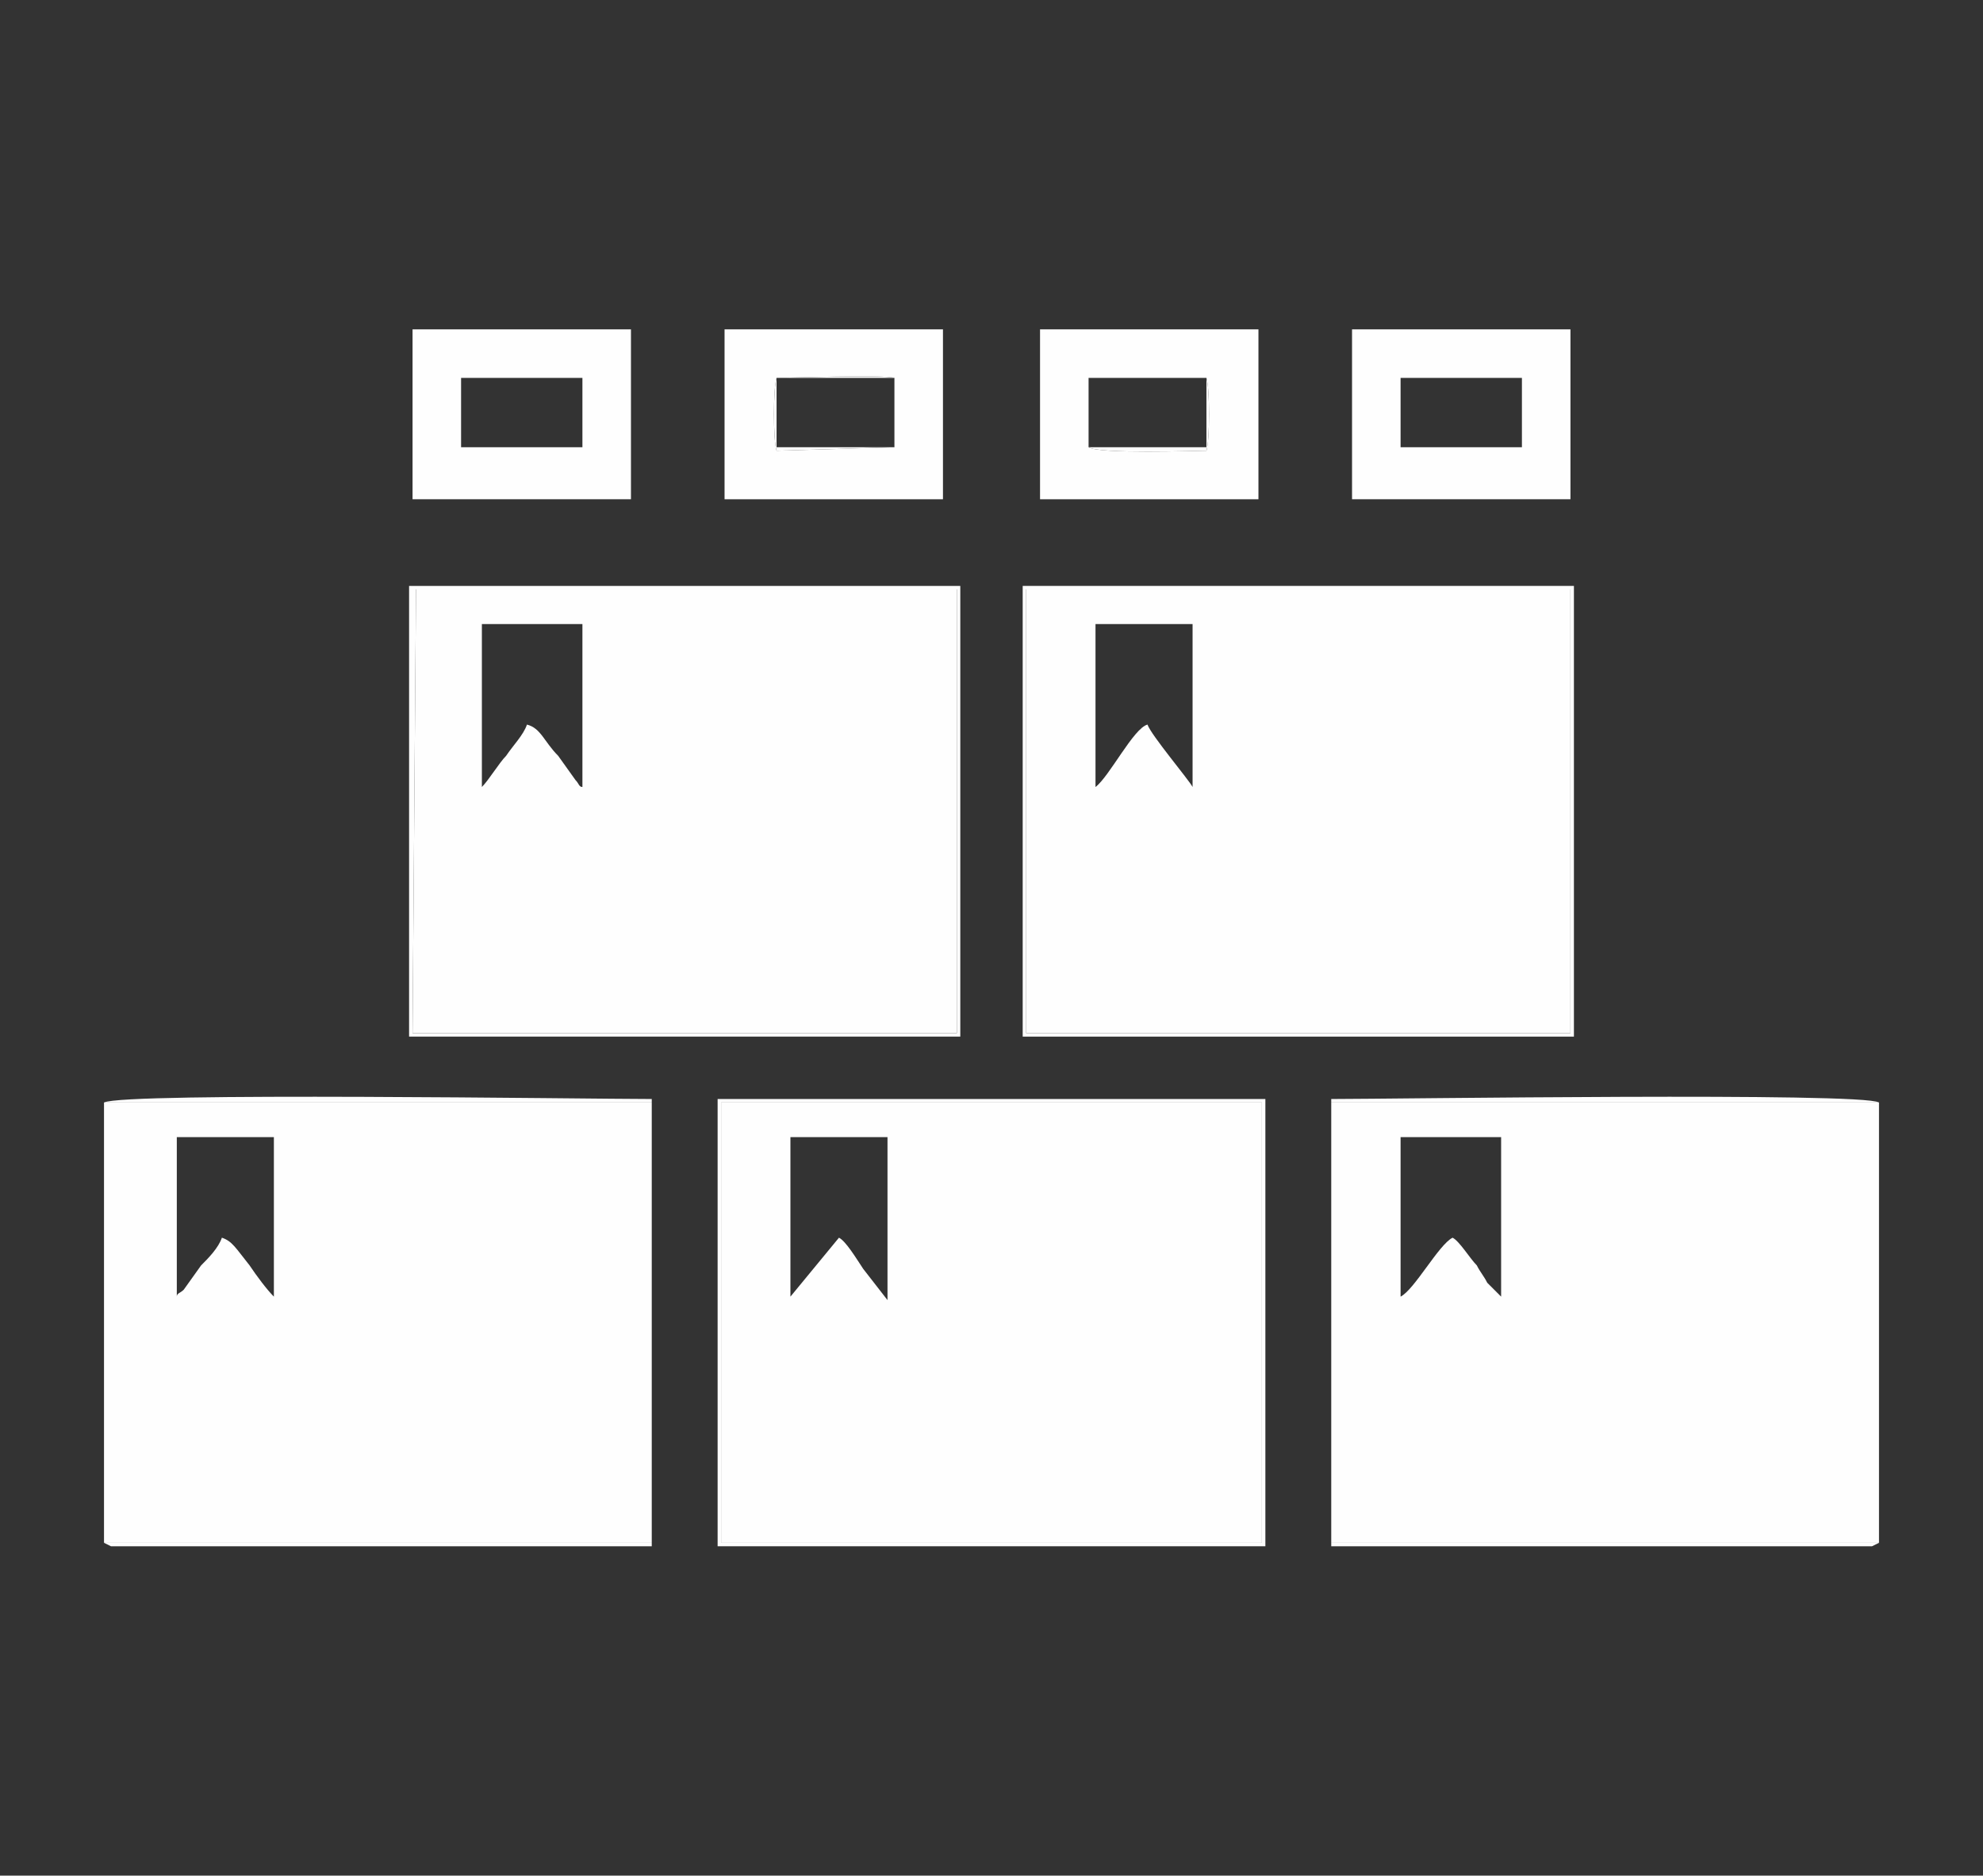
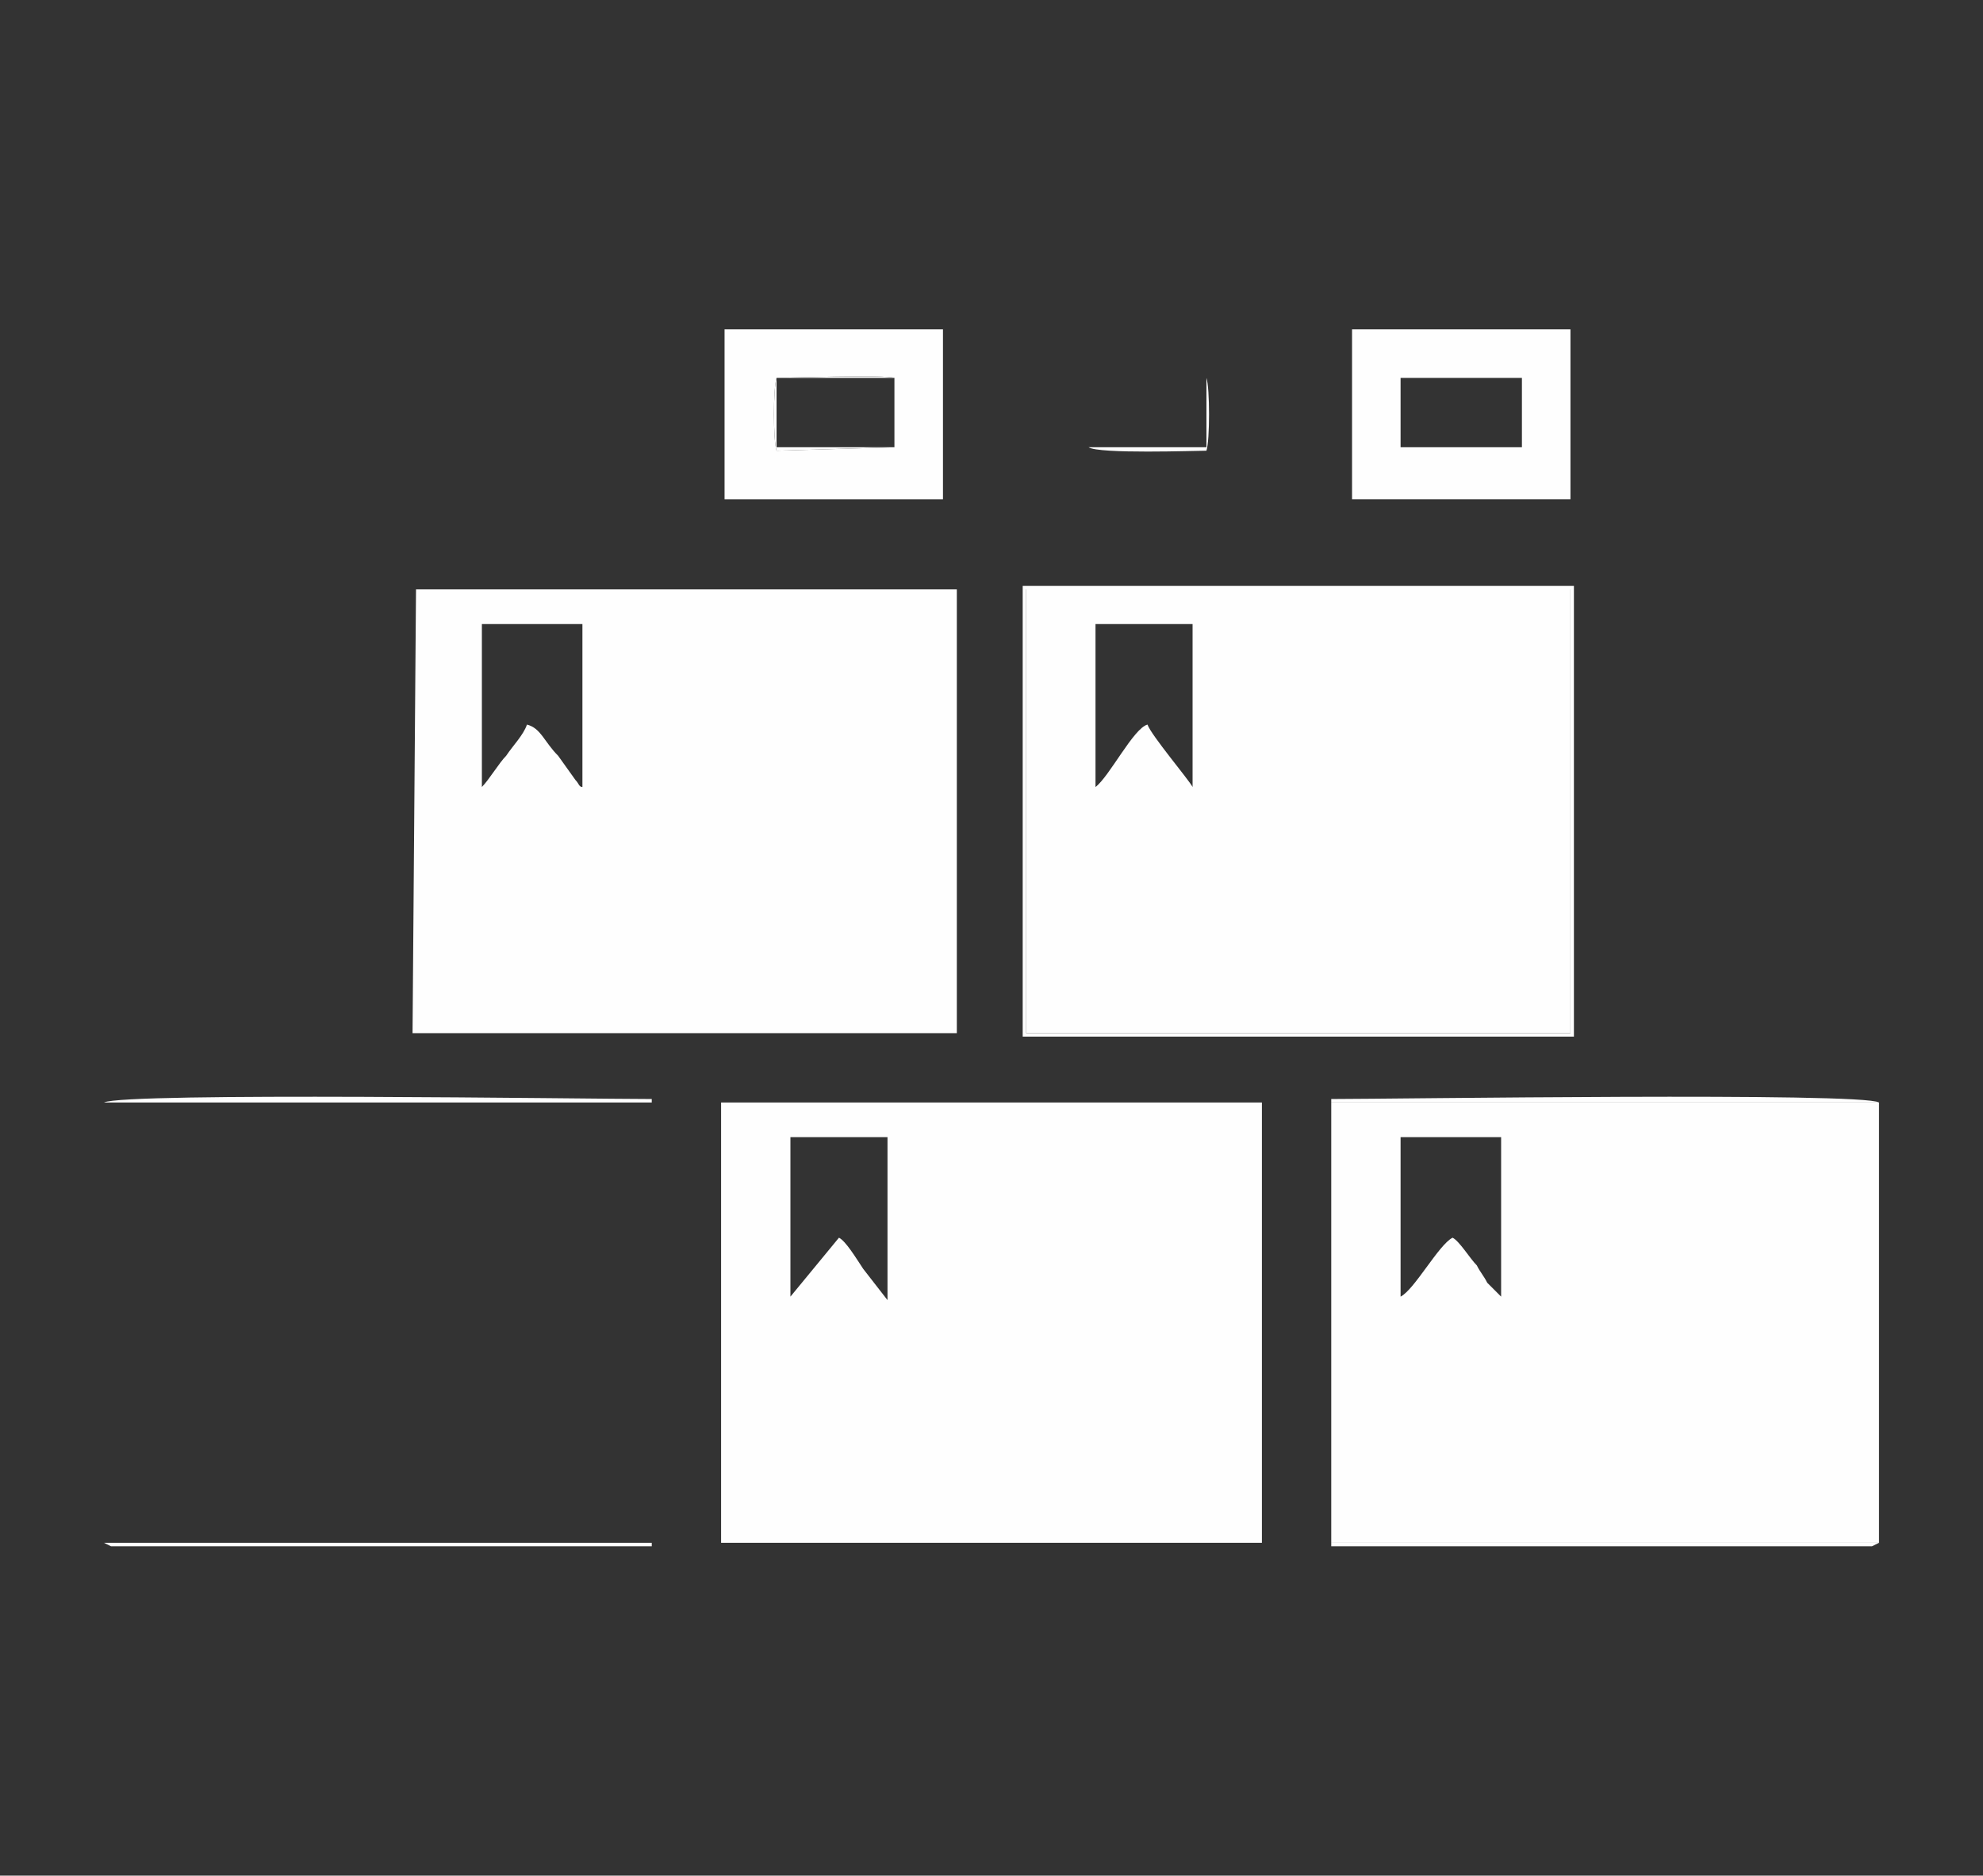
<svg xmlns="http://www.w3.org/2000/svg" xml:space="preserve" width="0.572in" height="0.541in" version="1.1" style="shape-rendering:geometricPrecision; text-rendering:geometricPrecision; image-rendering:optimizeQuality; fill-rule:evenodd; clip-rule:evenodd" viewBox="0 0 572 541">
  <rect x="0" y="0" width="572" height="541" fill="#333333" stroke="none" />
  <defs>
    <style type="text/css">
   
    .fil0 {fill:#FEFEFE}
   
  </style>
  </defs>
  <g id="Layer_x0020_1">
    <g id="_1168705712">
-       <path class="fil0" d="M51 374l0 -46 28 0 0 46c-2,-2 -5,-6 -7,-9 -4,-5 -5,-7 -8,-8 -1,3 -4,6 -6,8l-5 7c-1,1 -2,1 -2,2zm-21 71l158 0 0 -127 -158 0 0 127z" />
      <path class="fil0" d="M404 374l0 -46 29 0 0 46 -4 -4c-1,-2 -2,-3 -3,-5 -2,-2 -5,-7 -7,-8 -4,2 -11,15 -15,17zm138 71l0 -127 -158 0 0 127 158 0z" />
      <path class="fil0" d="M228 374l0 -46 28 0 0 47 -7 -9c-2,-3 -5,-8 -7,-9l-14 17zm-20 71l156 0 0 -127 -156 0 0 127z" />
      <path class="fil0" d="M316 227l0 -47 28 0 0 47c-1,-2 -12,-15 -13,-18 -4,1 -11,15 -15,18zm-20 71l157 0 0 -128 -157 0 0 128z" />
      <path class="fil0" d="M139 227l0 -47 29 0 0 47c-1,0 -1,-1 -2,-2l-5 -7c-4,-4 -5,-8 -9,-9 -1,3 -4,6 -6,9 -2,2 -5,7 -7,9zm-20 71l157 0 0 -128 -156 0 -1 128z" />
-       <path class="fil0" d="M120 170l156 0 0 128 -157 0 1 -128zm-2 129l159 0 0 -130 -159 0 0 130z" />
      <path class="fil0" d="M296 170l157 0 0 128 -157 0 0 -128zm-1 129l159 0 0 -130 -159 0 0 130z" />
-       <path class="fil0" d="M208 318l156 0 0 127 -156 0 0 -127zm-1 128l158 0 0 -129 -158 0 0 129z" />
      <path class="fil0" d="M542 445l-158 0 0 -127 158 0c-5,-3 -140,-1 -158,-1l0 129 138 0c3,0 6,0 9,0l2 0 7 0c2,-1 0,0 2,-1z" />
      <path class="fil0" d="M30 445l2 1c1,0 1,0 2,0l154 0 0 0 0 -129c-18,0 -152,-2 -158,1l158 0 0 127 -158 0z" />
      <g>
-         <path class="fil0" d="M133 109l35 0 0 20 -35 0 0 -20zm-14 35l63 0 0 -49 -63 0 0 49z" />
        <path class="fil0" d="M404 109l35 0 0 20 -35 0 0 -20zm-14 35l63 0 0 -49 -63 0 0 49z" />
        <path class="fil0" d="M258 109l0 20 -34 1c-1,-3 -1,-18 0,-21 3,0 31,-1 34,0zm-49 35l63 0 0 -49 -63 0 0 49z" />
-         <path class="fil0" d="M314 109l34 0c1,3 1,18 0,21 -3,0 -31,1 -34,-1l0 -20zm-14 35l63 0 0 -49 -63 0 0 49z" />
        <path class="fil0" d="M258 129l-34 0 0 -20 34 0c-3,-1 -31,0 -34,0 -1,3 -1,18 0,21l34 -1z" />
        <path class="fil0" d="M314 129c3,2 31,1 34,1 1,-3 1,-18 0,-21l-34 0 34 0 0 20 -34 0z" />
      </g>
    </g>
  </g>
</svg>